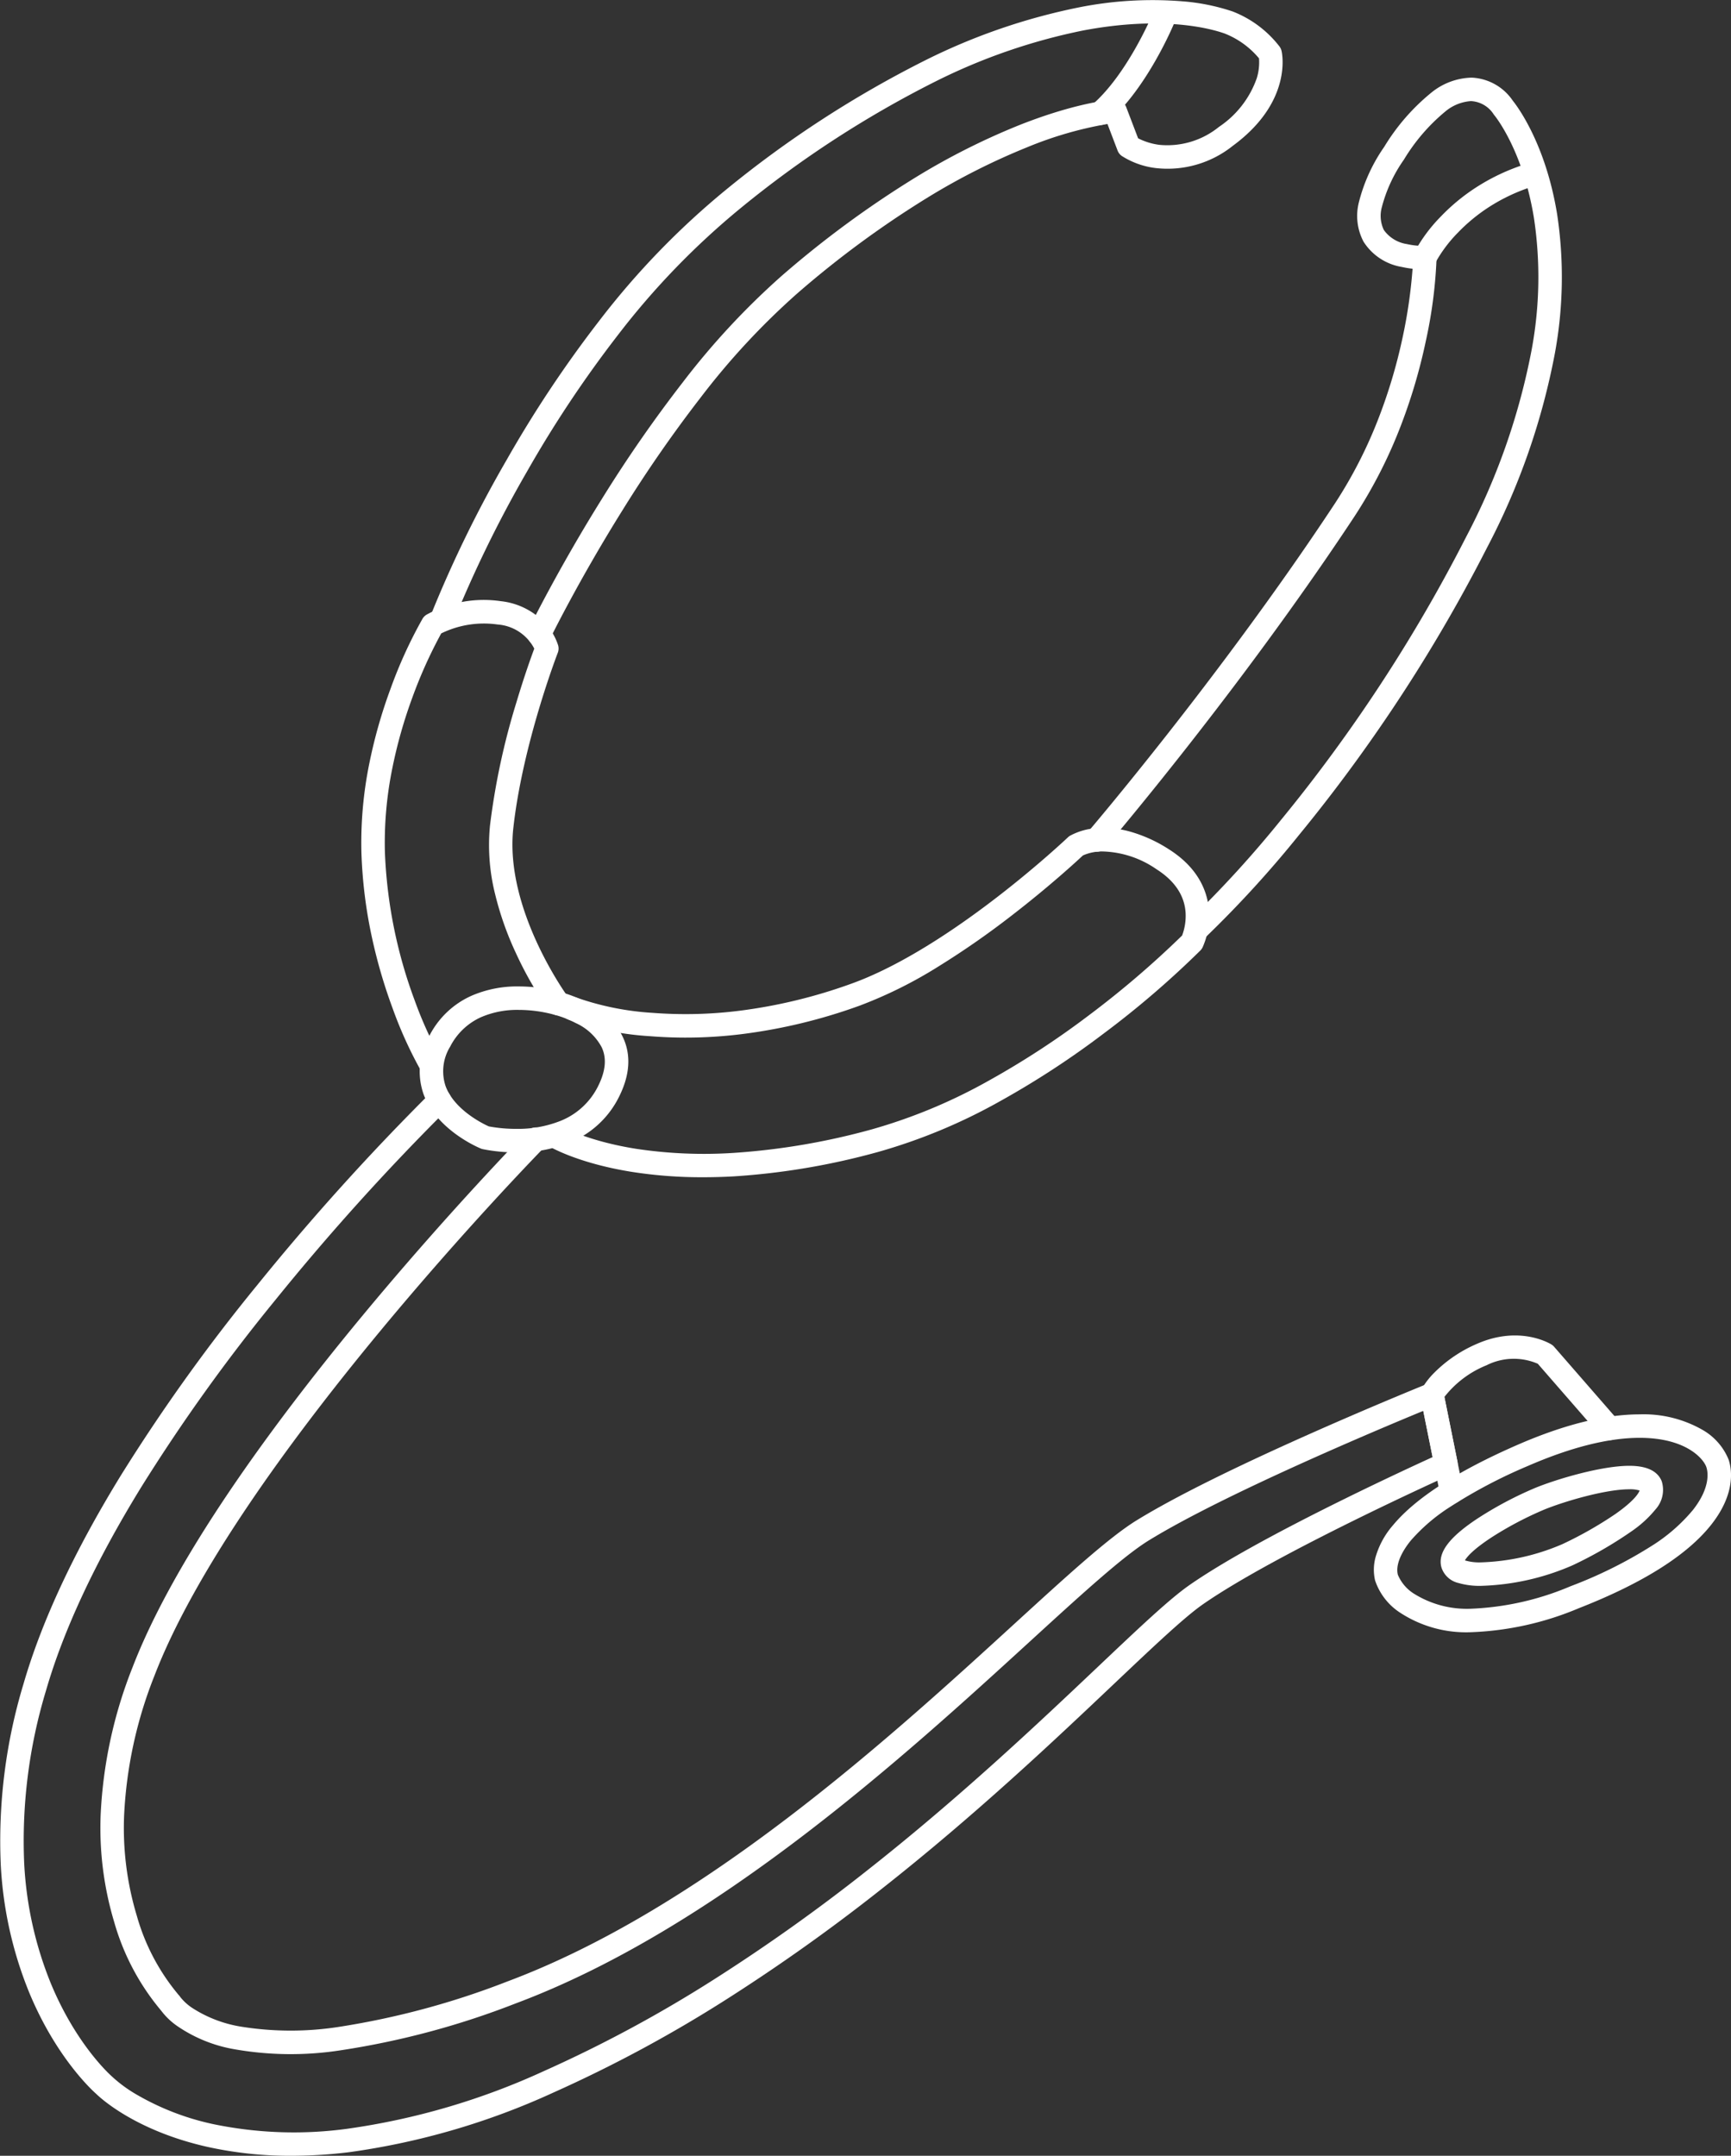
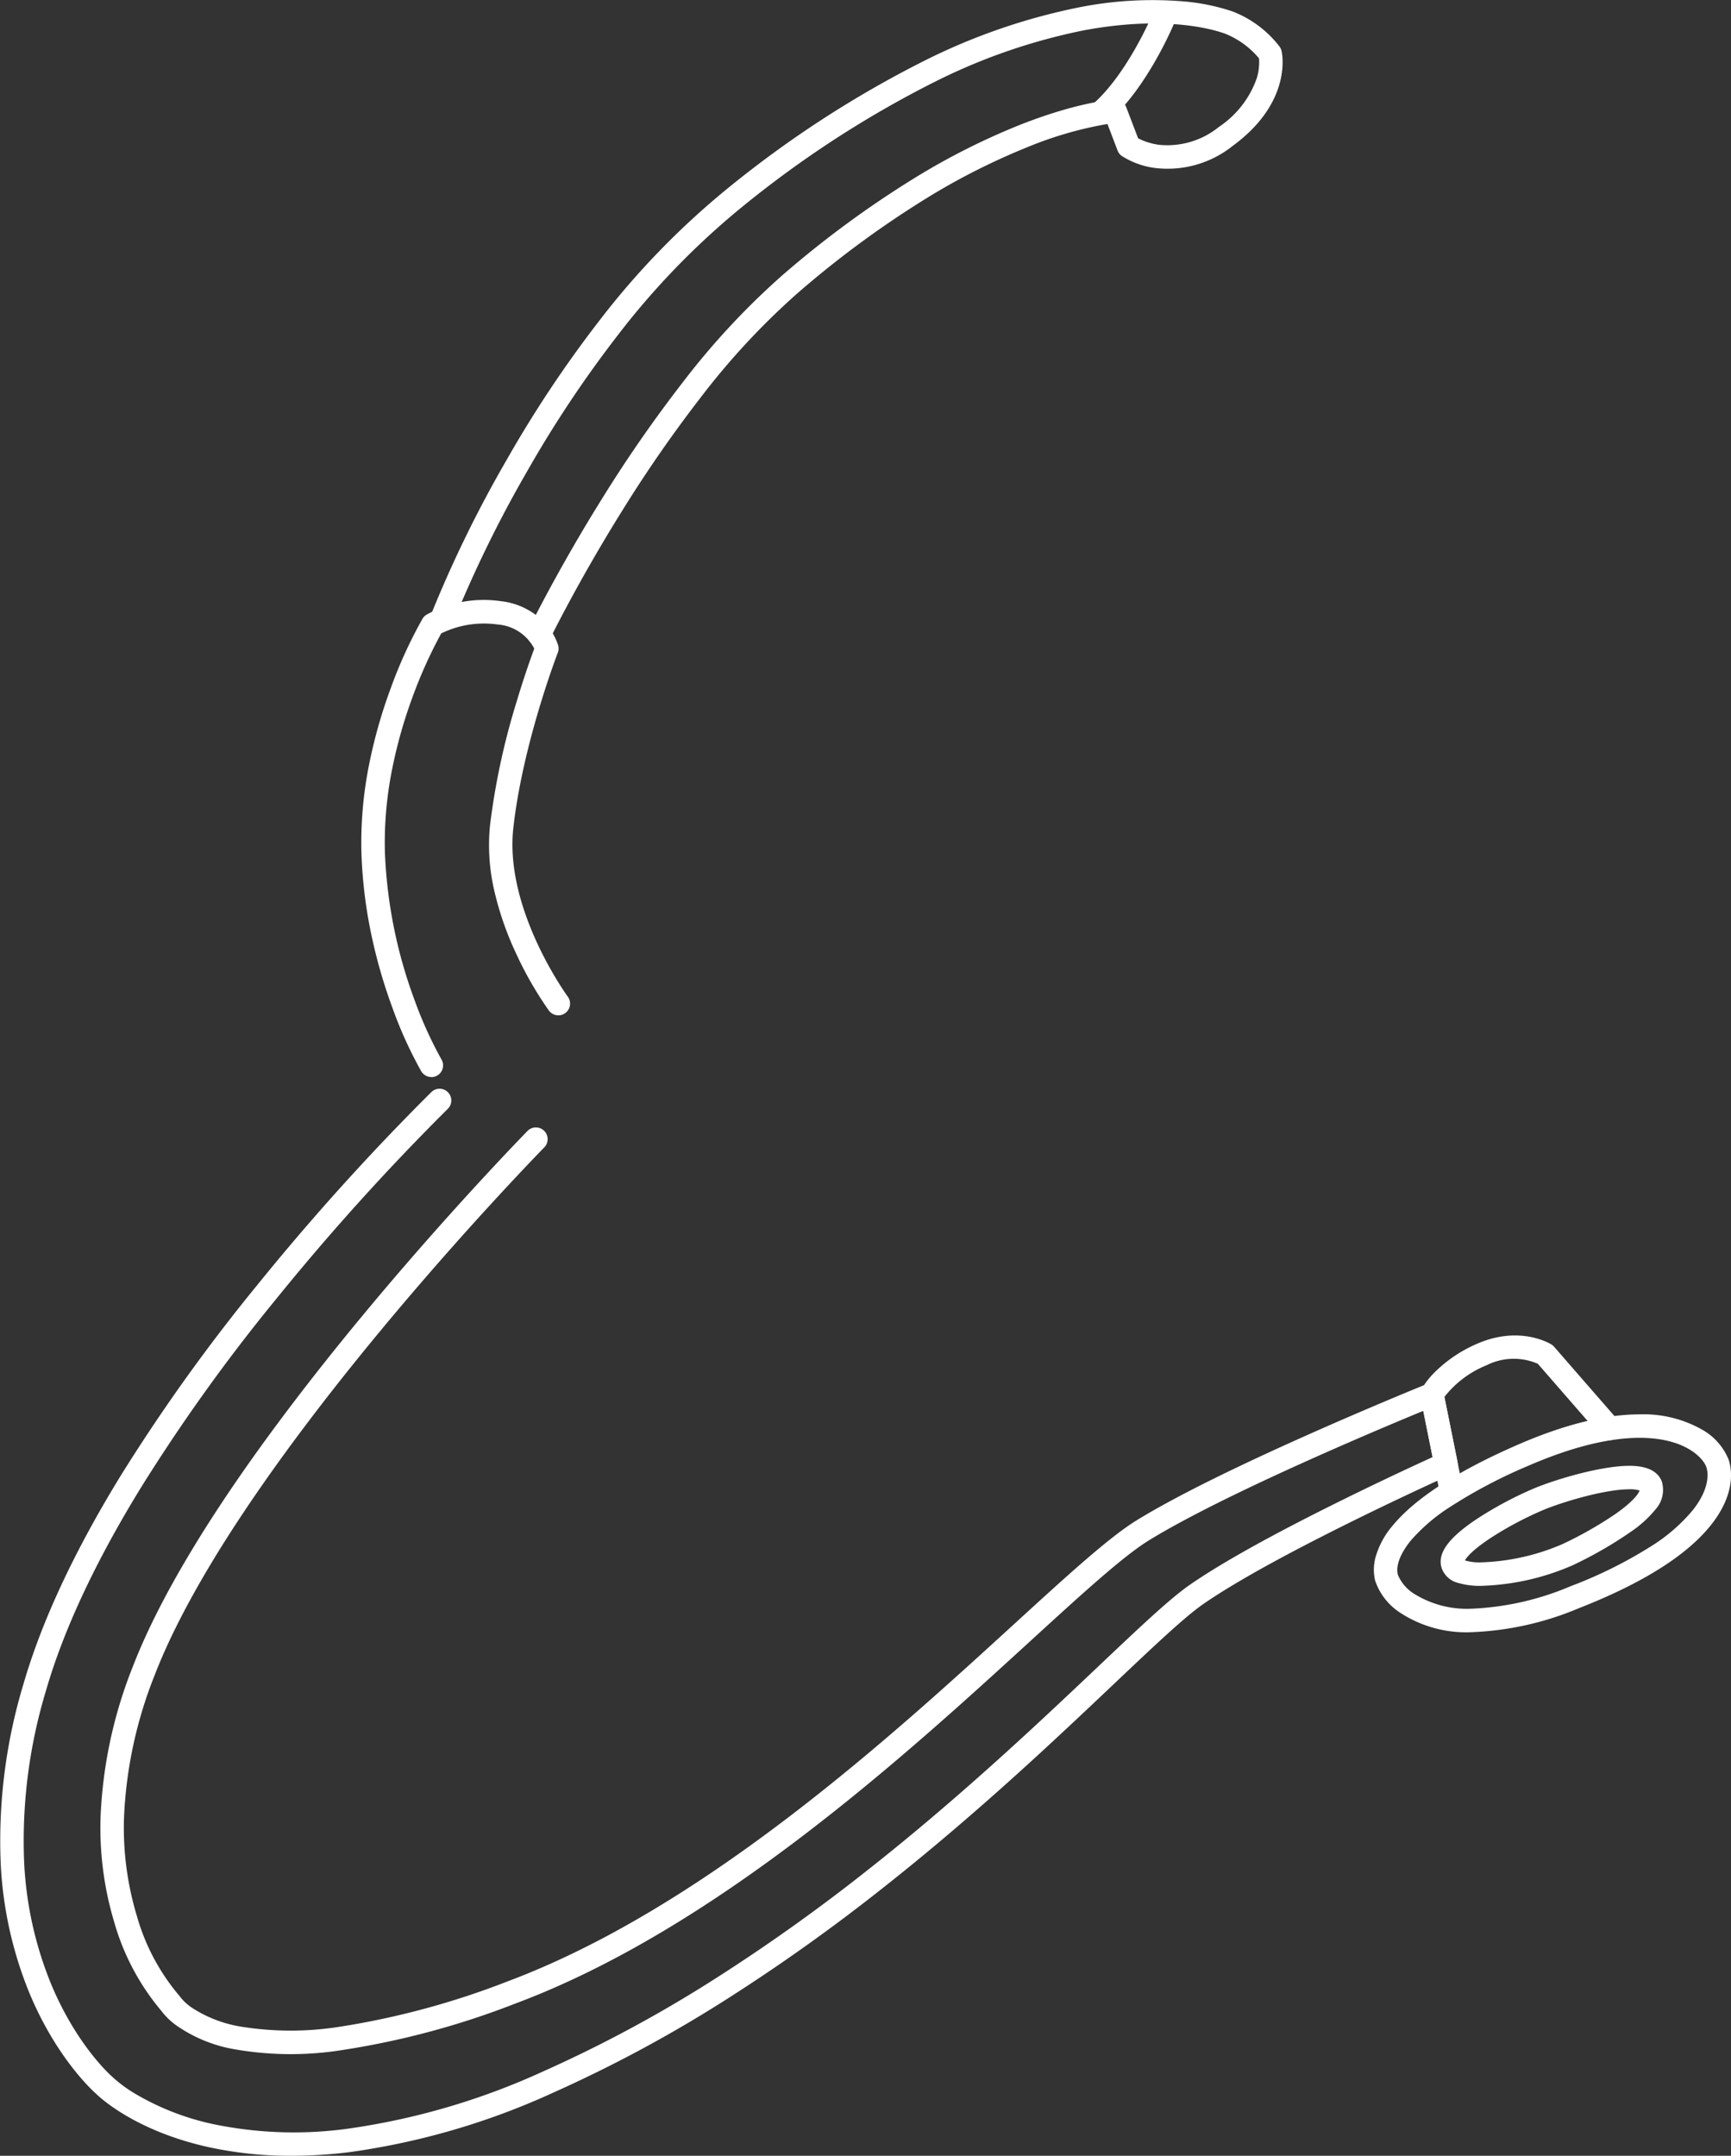
<svg xmlns="http://www.w3.org/2000/svg" width="221.247" height="275.469" viewBox="0 0 221.247 275.469">
  <rect x="0" y="0" width="221.247" height="275.469" fill="#333333" stroke="none" />
  <g transform="translate(1.5 1.501)">
-     <path d="M920.818,1126.405a20.361,20.361,0,0,1,5.491.762c.6.154,5.94,1.639,7.851,5.761,1.043,2.251.879,4.784-.488,7.53a12.053,12.053,0,0,1-6.261,5.863,17.659,17.659,0,0,1-6.916,1.286,21.154,21.154,0,0,1-4.273-.412,1.5,1.5,0,0,1-.232-.073c-.23-.093-5.643-2.335-7.331-6.961a8.935,8.935,0,0,1,.752-7.458,11.158,11.158,0,0,1,5.353-5.094A14.591,14.591,0,0,1,920.818,1126.405Zm-.324,18.2a14.7,14.7,0,0,0,5.745-1.048,9.131,9.131,0,0,0,4.746-4.437c.952-1.912,1.1-3.523.456-4.923a7.035,7.035,0,0,0-3.353-3.124,13.036,13.036,0,0,0-2.545-1.007c-.033-.008-.058-.015-.091-.026a17.437,17.437,0,0,0-4.634-.637,11.629,11.629,0,0,0-4.817.935,8.225,8.225,0,0,0-3.938,3.762,5.993,5.993,0,0,0-.591,5.019c1.111,3.066,4.837,4.859,5.535,5.172A19.133,19.133,0,0,0,920.494,1144.606Z" transform="translate(-856.027 -1001.858)" fill="#fff" />
    <path d="M895.3,1042.909a1.5,1.5,0,0,1-1.29-.734,53.241,53.241,0,0,1-3.665-8.058,66.787,66.787,0,0,1-2.594-8.842,60.247,60.247,0,0,1-1.389-11.079,50.718,50.718,0,0,1,1.023-11.42,64,64,0,0,1,2.7-9.479,58.436,58.436,0,0,1,4.092-8.955,1.5,1.5,0,0,1,.489-.5,15.136,15.136,0,0,1,9.518-1.737,9.049,9.049,0,0,1,5.864,3.054,7.378,7.378,0,0,1,1.461,2.6,1.5,1.5,0,0,1-.049.942c-.045.115-4.5,11.661-5.685,22.428-1.14,10.4,6.895,21.414,6.976,21.524a1.5,1.5,0,0,1-2.413,1.782,46.086,46.086,0,0,1-4.242-7.389,40.028,40.028,0,0,1-2.651-7.525,25.781,25.781,0,0,1-.652-8.719,90.277,90.277,0,0,1,3.4-15.834c.984-3.284,1.872-5.754,2.263-6.8a5.741,5.741,0,0,0-4.677-3.082,12.419,12.419,0,0,0-7.217,1.138,59.426,59.426,0,0,0-3.686,8.184,60.933,60.933,0,0,0-2.556,9.01,47.691,47.691,0,0,0-.958,10.7,60.944,60.944,0,0,0,3.771,18.9,51.532,51.532,0,0,0,3.458,7.639,1.5,1.5,0,0,1-1.289,2.265Z" transform="translate(-841.668 -906.786)" fill="#fff" />
-     <path d="M974.561,1111.779a57.562,57.562,0,0,1-9.186-.7c-7-1.134-10.5-3.252-10.648-3.341l1.571-2.556,0,0c.032.019,3.284,1.952,9.778,2.973a58.283,58.283,0,0,0,12.425.512,87.879,87.879,0,0,0,17.649-3.01,68.518,68.518,0,0,0,14.991-6.253,108.4,108.4,0,0,0,12.735-8.314,121.2,121.2,0,0,0,11.922-10.2,7.134,7.134,0,0,0,.447-2.877c-.129-2.229-1.39-4.116-3.746-5.608a12.651,12.651,0,0,0-7.01-2.259,6.133,6.133,0,0,0-2.368.512c-.764.716-4.261,3.943-9.117,7.687a107.655,107.655,0,0,1-9.189,6.4,56.386,56.386,0,0,1-10.211,5.1,69.357,69.357,0,0,1-15.128,3.651,58.027,58.027,0,0,1-11.742.256,37.773,37.773,0,0,1-10.438-2.139,1.5,1.5,0,0,1,1.144-2.773,35.958,35.958,0,0,0,9.689,1.934,55.124,55.124,0,0,0,11.089-.269,66.4,66.4,0,0,0,14.37-3.483c5.22-1.881,11.647-5.7,18.585-11.052,5.273-4.066,9-7.594,9.034-7.629a1.5,1.5,0,0,1,.242-.187,8.2,8.2,0,0,1,3.668-.993,12.457,12.457,0,0,1,3.959.433,18.364,18.364,0,0,1,5.03,2.277c4.084,2.586,5.051,5.851,5.144,8.135a9.748,9.748,0,0,1-.836,4.4,1.5,1.5,0,0,1-.274.388,118.963,118.963,0,0,1-12.416,10.658,111.517,111.517,0,0,1-13.106,8.56,71.529,71.529,0,0,1-15.683,6.537,90.688,90.688,0,0,1-18.429,3.119Q976.5,1111.779,974.561,1111.779Z" transform="translate(-886.207 -962.85)" fill="#fff" />
    <path d="M926.009,840.215a1.5,1.5,0,0,1-1.348-2.155c.036-.074,3.669-7.529,9.426-16.75a173.23,173.23,0,0,1,10.253-14.771A96.334,96.334,0,0,1,957.01,792.9,128.872,128.872,0,0,1,974.1,780.334a88.425,88.425,0,0,1,13.393-6.741c7.476-2.945,11.88-3.218,12.064-3.229a1.5,1.5,0,0,1,1.485.963l1.523,3.994a8.263,8.263,0,0,0,2.746.84,10.467,10.467,0,0,0,7.593-2.3,12.415,12.415,0,0,0,4.83-6.218,6.885,6.885,0,0,0,.287-2.536,10.9,10.9,0,0,0-4.4-3.177c-1.634-.582-7.762-2.33-18.041-.392a75.479,75.479,0,0,0-18.835,6.484,134.46,134.46,0,0,0-24.937,16.187,98.437,98.437,0,0,0-15.8,16.344,148.223,148.223,0,0,0-11.568,17.384,155.432,155.432,0,0,0-9.471,19.372,1.5,1.5,0,1,1-2.8-1.069,155.6,155.6,0,0,1,9.67-19.792,151.225,151.225,0,0,1,11.8-17.737,101.428,101.428,0,0,1,16.285-16.841,137.447,137.447,0,0,1,25.5-16.545,78.463,78.463,0,0,1,19.592-6.734,47.952,47.952,0,0,1,13.227-.772,26.628,26.628,0,0,1,6.377,1.286,13.928,13.928,0,0,1,6.035,4.509,1.5,1.5,0,0,1,.242.526c.063.263,1.459,6.5-6.224,12.141a13.335,13.335,0,0,1-9.933,2.835,10.359,10.359,0,0,1-4.257-1.536,1.5,1.5,0,0,1-.54-.694l-1.294-3.393a48.014,48.014,0,0,0-10.248,2.968,85.865,85.865,0,0,0-12.878,6.518,126.056,126.056,0,0,0-16.56,12.2A93.364,93.364,0,0,0,946.7,808.384,170.2,170.2,0,0,0,936.631,822.9c-5.673,9.087-9.236,16.4-9.271,16.471A1.5,1.5,0,0,1,926.009,840.215Z" transform="translate(-858.6 -759.151)" fill="#fff" />
-     <path d="M1171.246,896.925a1.5,1.5,0,0,1-1.017-2.6,141.38,141.38,0,0,0,11.806-12.94c3.995-4.873,7.837-10.051,11.421-15.391a200.272,200.272,0,0,0,12.136-20.638,85.766,85.766,0,0,0,8.38-23.938,50.718,50.718,0,0,0,.286-16.848c-1.428-8.726-5.018-13.057-5.054-13.1a1.2,1.2,0,0,1-.132-.183,3.659,3.659,0,0,0-2.855-1.625h-.016a5.7,5.7,0,0,0-3.3,1.355,24.1,24.1,0,0,0-5.257,6.121,18.7,18.7,0,0,0-2.823,6.076,4.177,4.177,0,0,0,.259,2.921,4.446,4.446,0,0,0,2.94,1.795,9.7,9.7,0,0,0,2.231.233,1.5,1.5,0,0,1,1.566,1.516,59.769,59.769,0,0,1-1.388,10.706,70.725,70.725,0,0,1-3.123,10.6,61.181,61.181,0,0,1-6,11.775c-4.185,6.345-11.3,16.611-21.412,29.489-6.049,7.7-10.368,12.759-10.411,12.809a1.5,1.5,0,0,1-2.28-1.95c.043-.05,4.33-5.07,10.343-12.726,5.545-7.06,13.734-17.87,21.256-29.274a58.152,58.152,0,0,0,5.687-11.15,67.682,67.682,0,0,0,2.992-10.123,64.116,64.116,0,0,0,1.268-8.753,12.51,12.51,0,0,1-1.386-.23,7.175,7.175,0,0,1-4.883-3.232,7.041,7.041,0,0,1-.6-5,21.548,21.548,0,0,1,3.247-7.116,26.859,26.859,0,0,1,6.006-6.912,8.472,8.472,0,0,1,5.159-1.929,6.7,6.7,0,0,1,5.27,2.95c.55.683,4.187,5.478,5.659,14.473a53.7,53.7,0,0,1-.291,17.847,88.737,88.737,0,0,1-8.662,24.786,203.277,203.277,0,0,1-12.344,20.987c-3.643,5.425-7.549,10.686-11.61,15.636a141.092,141.092,0,0,1-12.049,13.19A1.494,1.494,0,0,1,1171.246,896.925Z" transform="translate(-1019.702 -778.243)" fill="#fff" />
    <path d="M788.5,1300.99a48.824,48.824,0,0,1-10.794-1.152c-9.127-2.068-13.608-6.225-14.137-6.742-.539-.474-5.142-4.681-8.576-12.956a49.929,49.929,0,0,1-3.64-16.349,69.134,69.134,0,0,1,2.9-23.076c2.327-8.037,6.526-17.025,12.483-26.712a232.813,232.813,0,0,1,17.431-24.313,307.669,307.669,0,0,1,22.234-24.631,1.5,1.5,0,0,1,2.085,2.157,304.619,304.619,0,0,0-22.012,24.391,229.725,229.725,0,0,0-17.193,23.984c-5.809,9.451-9.9,18.184-12.146,25.958a66.154,66.154,0,0,0-2.787,22.071,46.939,46.939,0,0,0,3.416,15.369c3.3,7.958,7.756,11.828,7.8,11.866s.06.052.091.085a17.6,17.6,0,0,0,3.147,2.279,33.323,33.323,0,0,0,9.805,3.746,50.688,50.688,0,0,0,17.092.566,90.242,90.242,0,0,0,25.076-7.364,168.325,168.325,0,0,0,21.794-11.746,234.243,234.243,0,0,0,19.406-13.8c12.039-9.471,22.2-19.1,29.625-26.129,5.313-5.032,9.151-8.668,11.72-10.452,4.081-2.833,10.734-6.527,19.775-10.981,4.962-2.444,9.315-4.456,11.269-5.348l-1.192-5.908c-5.84,2.409-25.47,10.654-35.053,16.537-3.292,2.021-8.563,6.839-15.236,12.94-15.983,14.611-40.138,36.691-65.766,46.261a104.208,104.208,0,0,1-22.34,5.973,41.64,41.64,0,0,1-13.79-.179,18.429,18.429,0,0,1-7.1-2.939,8.9,8.9,0,0,1-2.032-1.952,30.478,30.478,0,0,1-5.989-11.275,41.806,41.806,0,0,1-1.744-13.772,58.259,58.259,0,0,1,4.087-18.855c2.486-6.453,6.7-14.078,12.511-22.661,4.628-6.831,10.284-14.292,16.811-22.175,11.1-13.407,21.024-23.542,21.123-23.642a1.5,1.5,0,1,1,2.141,2.1c-.1.1-9.947,10.16-20.969,23.473-6.463,7.806-12.058,15.187-16.63,21.936-5.684,8.391-9.785,15.808-12.188,22.046a55.28,55.28,0,0,0-3.889,17.88,38.818,38.818,0,0,0,1.613,12.786,27.162,27.162,0,0,0,5.374,10.175,1.139,1.139,0,0,1,.19.24,6.518,6.518,0,0,0,1.609,1.448,16.234,16.234,0,0,0,6.15,2.339,40.046,40.046,0,0,0,12.75-.005,102.344,102.344,0,0,0,21.264-5.753c25.083-9.366,48.979-31.21,64.791-45.665,6.791-6.208,12.155-11.111,15.691-13.282,4.834-2.967,12.563-6.807,22.972-11.412,7.731-3.42,14.137-6.009,14.2-6.035a1.5,1.5,0,0,1,2.032,1.094l1.787,8.857a1.5,1.5,0,0,1-.856,1.665c-.221.1-22.186,9.981-31.653,16.552-2.382,1.653-6.347,5.41-11.368,10.165-7.464,7.07-17.686,16.753-29.833,26.309a237.267,237.267,0,0,1-19.657,13.979,171.318,171.318,0,0,1-22.185,11.955,92.968,92.968,0,0,1-26.118,7.621A61.55,61.55,0,0,1,788.5,1300.99Z" transform="translate(-752.756 -1027.022)" fill="#fff" />
    <path d="M1286.318,1278.365a1.5,1.5,0,0,1-1.469-1.2l-2.509-12.431a1.5,1.5,0,0,1,.142-.994,10.013,10.013,0,0,1,1.652-2.133,17.4,17.4,0,0,1,5.462-3.677c5.456-2.382,9.336,0,9.5.107a1.5,1.5,0,0,1,.33.283l8.243,9.466a1.5,1.5,0,0,1-2.262,1.97l-8.068-9.266a7.737,7.737,0,0,0-6.541.189,13.009,13.009,0,0,0-5.4,4.057l2.389,11.834a1.5,1.5,0,0,1-1.472,1.8Z" transform="translate(-1102.286 -1087.729)" fill="#fff" />
    <path d="M1298.952,1286.376h0a15.148,15.148,0,0,1,7.979,1.953,7.709,7.709,0,0,1,3.385,3.825c.391,1.158.96,4.286-2.21,8.308-3.069,3.895-8.759,7.486-16.911,10.676a39.032,39.032,0,0,1-13.876,3.078,15.412,15.412,0,0,1-8.991-2.5,7.9,7.9,0,0,1-3.2-4.131,6.066,6.066,0,0,1,.062-2.95,10.655,10.655,0,0,1,2.22-4.08c2.883-3.483,8.274-6.957,16.024-10.327C1289.319,1287.673,1294.54,1286.376,1298.952,1286.376Zm-21.634,24.84a36.125,36.125,0,0,0,12.783-2.872,57.05,57.05,0,0,0,10.369-5.151,22.131,22.131,0,0,0,5.279-4.589c2.325-2.95,1.908-4.948,1.724-5.49-.352-1.04-2.568-3.739-8.521-3.739-4,0-8.816,1.214-14.321,3.607a64.55,64.55,0,0,0-9.938,5.237,23.1,23.1,0,0,0-4.971,4.251c-.64.773-2.085,2.751-1.68,4.4a5.237,5.237,0,0,0,2.026,2.4A12.75,12.75,0,0,0,1277.318,1311.215Z" transform="translate(-1090.876 -1107.148)" fill="#fff" />
    <path d="M1314.084,1305.606h0c2.23,0,3.624.668,4.143,1.986a3.713,3.713,0,0,1-.8,3.586,14.42,14.42,0,0,1-2.924,2.7,51.83,51.83,0,0,1-7.674,4.441,31.4,31.4,0,0,1-11.706,2.627,9.605,9.605,0,0,1-2.9-.37,2.973,2.973,0,0,1-2.157-1.989c-.513-1.825.922-3.788,4.514-6.18a47.027,47.027,0,0,1,7.5-3.988C1304.956,1307.249,1310.576,1305.606,1314.084,1305.606Zm1.311,3.159a3.98,3.98,0,0,0-1.311-.159c-3.07,0-8.3,1.545-10.869,2.59a44.6,44.6,0,0,0-6.482,3.389c-2.641,1.689-3.434,2.7-3.667,3.106a6.33,6.33,0,0,0,2.061.253,28.4,28.4,0,0,0,10.418-2.337,49.186,49.186,0,0,0,6.772-3.853C1314.75,1310.046,1315.281,1309.081,1315.4,1308.764Z" transform="translate(-1107.33 -1119.804)" fill="#fff" />
-     <path d="M1159.778,775.128a1.5,1.5,0,0,1-.986-2.631c4.5-3.925,7.676-11.551,7.708-11.628a1.5,1.5,0,0,1,2.775,1.141c-.139.339-3.47,8.353-8.511,12.748A1.494,1.494,0,0,1,1159.778,775.128Z" transform="translate(-1020.65 -760.657)" fill="#fff" />
-     <path d="M1281.14,832.243a1.5,1.5,0,0,1-1.348-2.159,19.957,19.957,0,0,1,3.306-4.5,25.225,25.225,0,0,1,4.428-3.7,26.368,26.368,0,0,1,6.619-3.125,1.5,1.5,0,1,1,.9,2.863,23.379,23.379,0,0,0-5.8,2.724,22.237,22.237,0,0,0-3.885,3.218,17.521,17.521,0,0,0-2.871,3.838A1.5,1.5,0,0,1,1281.14,832.243Z" transform="translate(-1100.529 -799.326)" fill="#fff" />
+     <path d="M1159.778,775.128a1.5,1.5,0,0,1-.986-2.631c4.5-3.925,7.676-11.551,7.708-11.628a1.5,1.5,0,0,1,2.775,1.141c-.139.339-3.47,8.353-8.511,12.748Z" transform="translate(-1020.65 -760.657)" fill="#fff" />
  </g>
</svg>